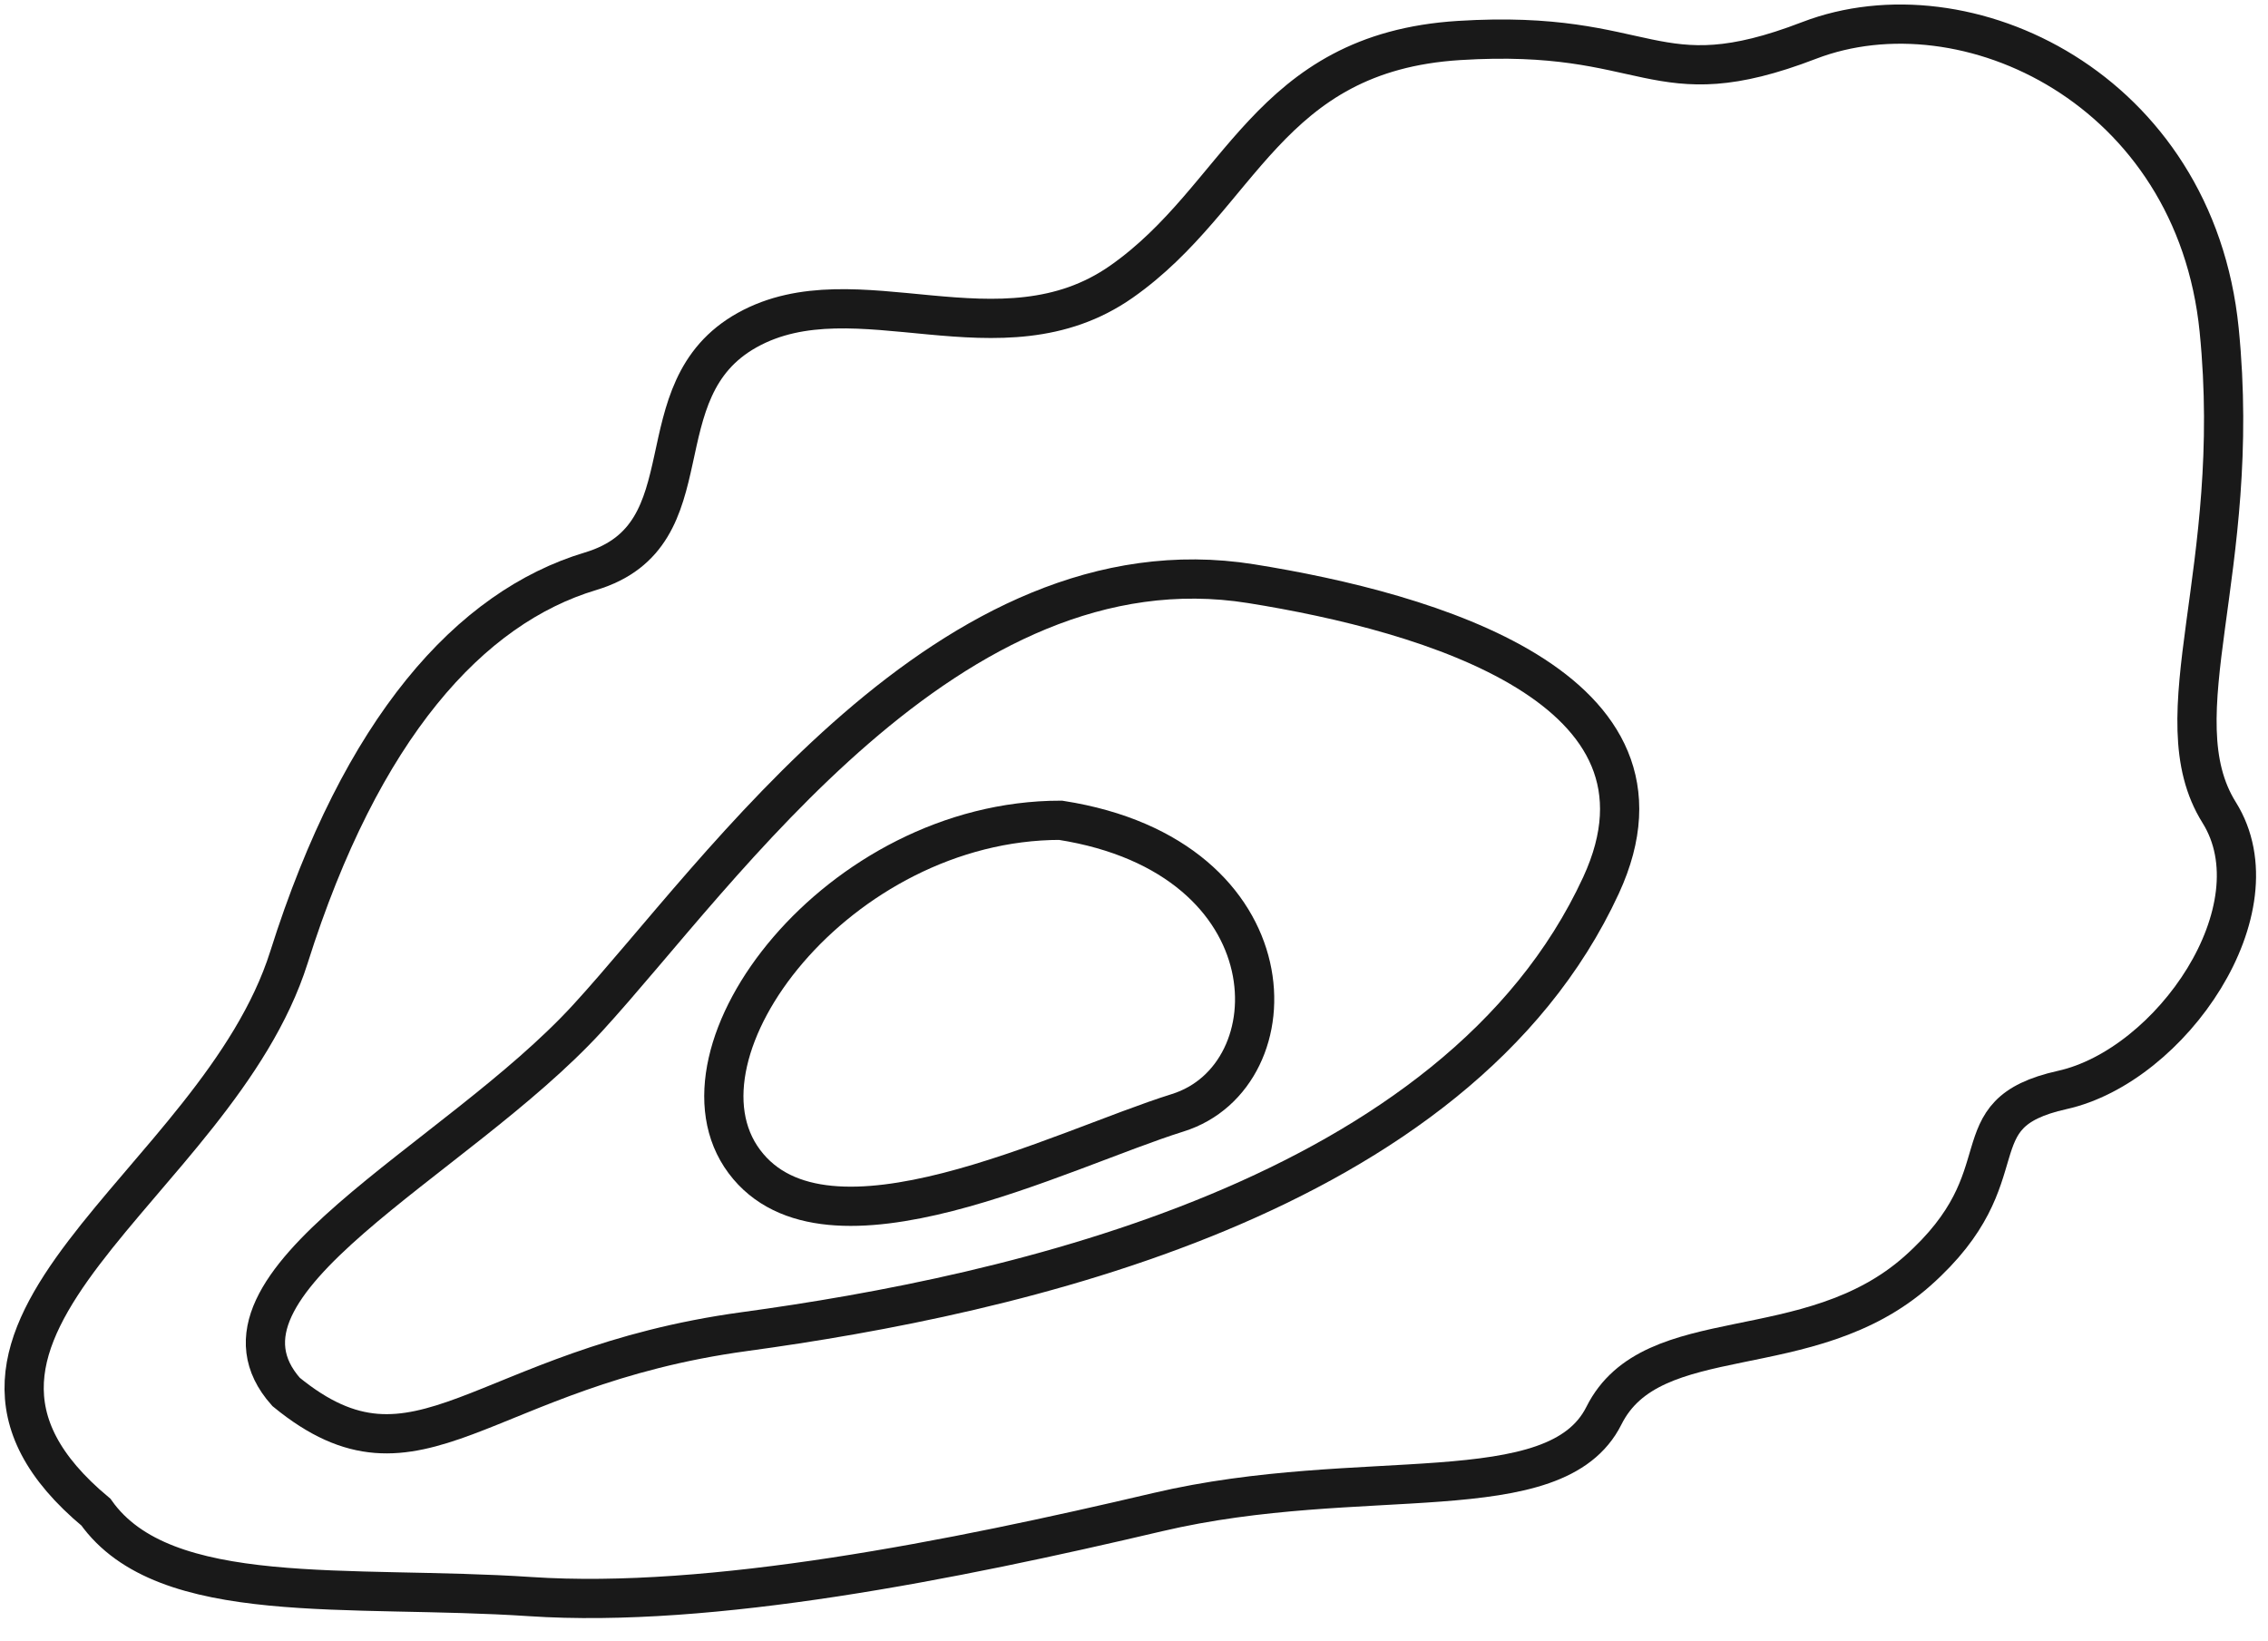
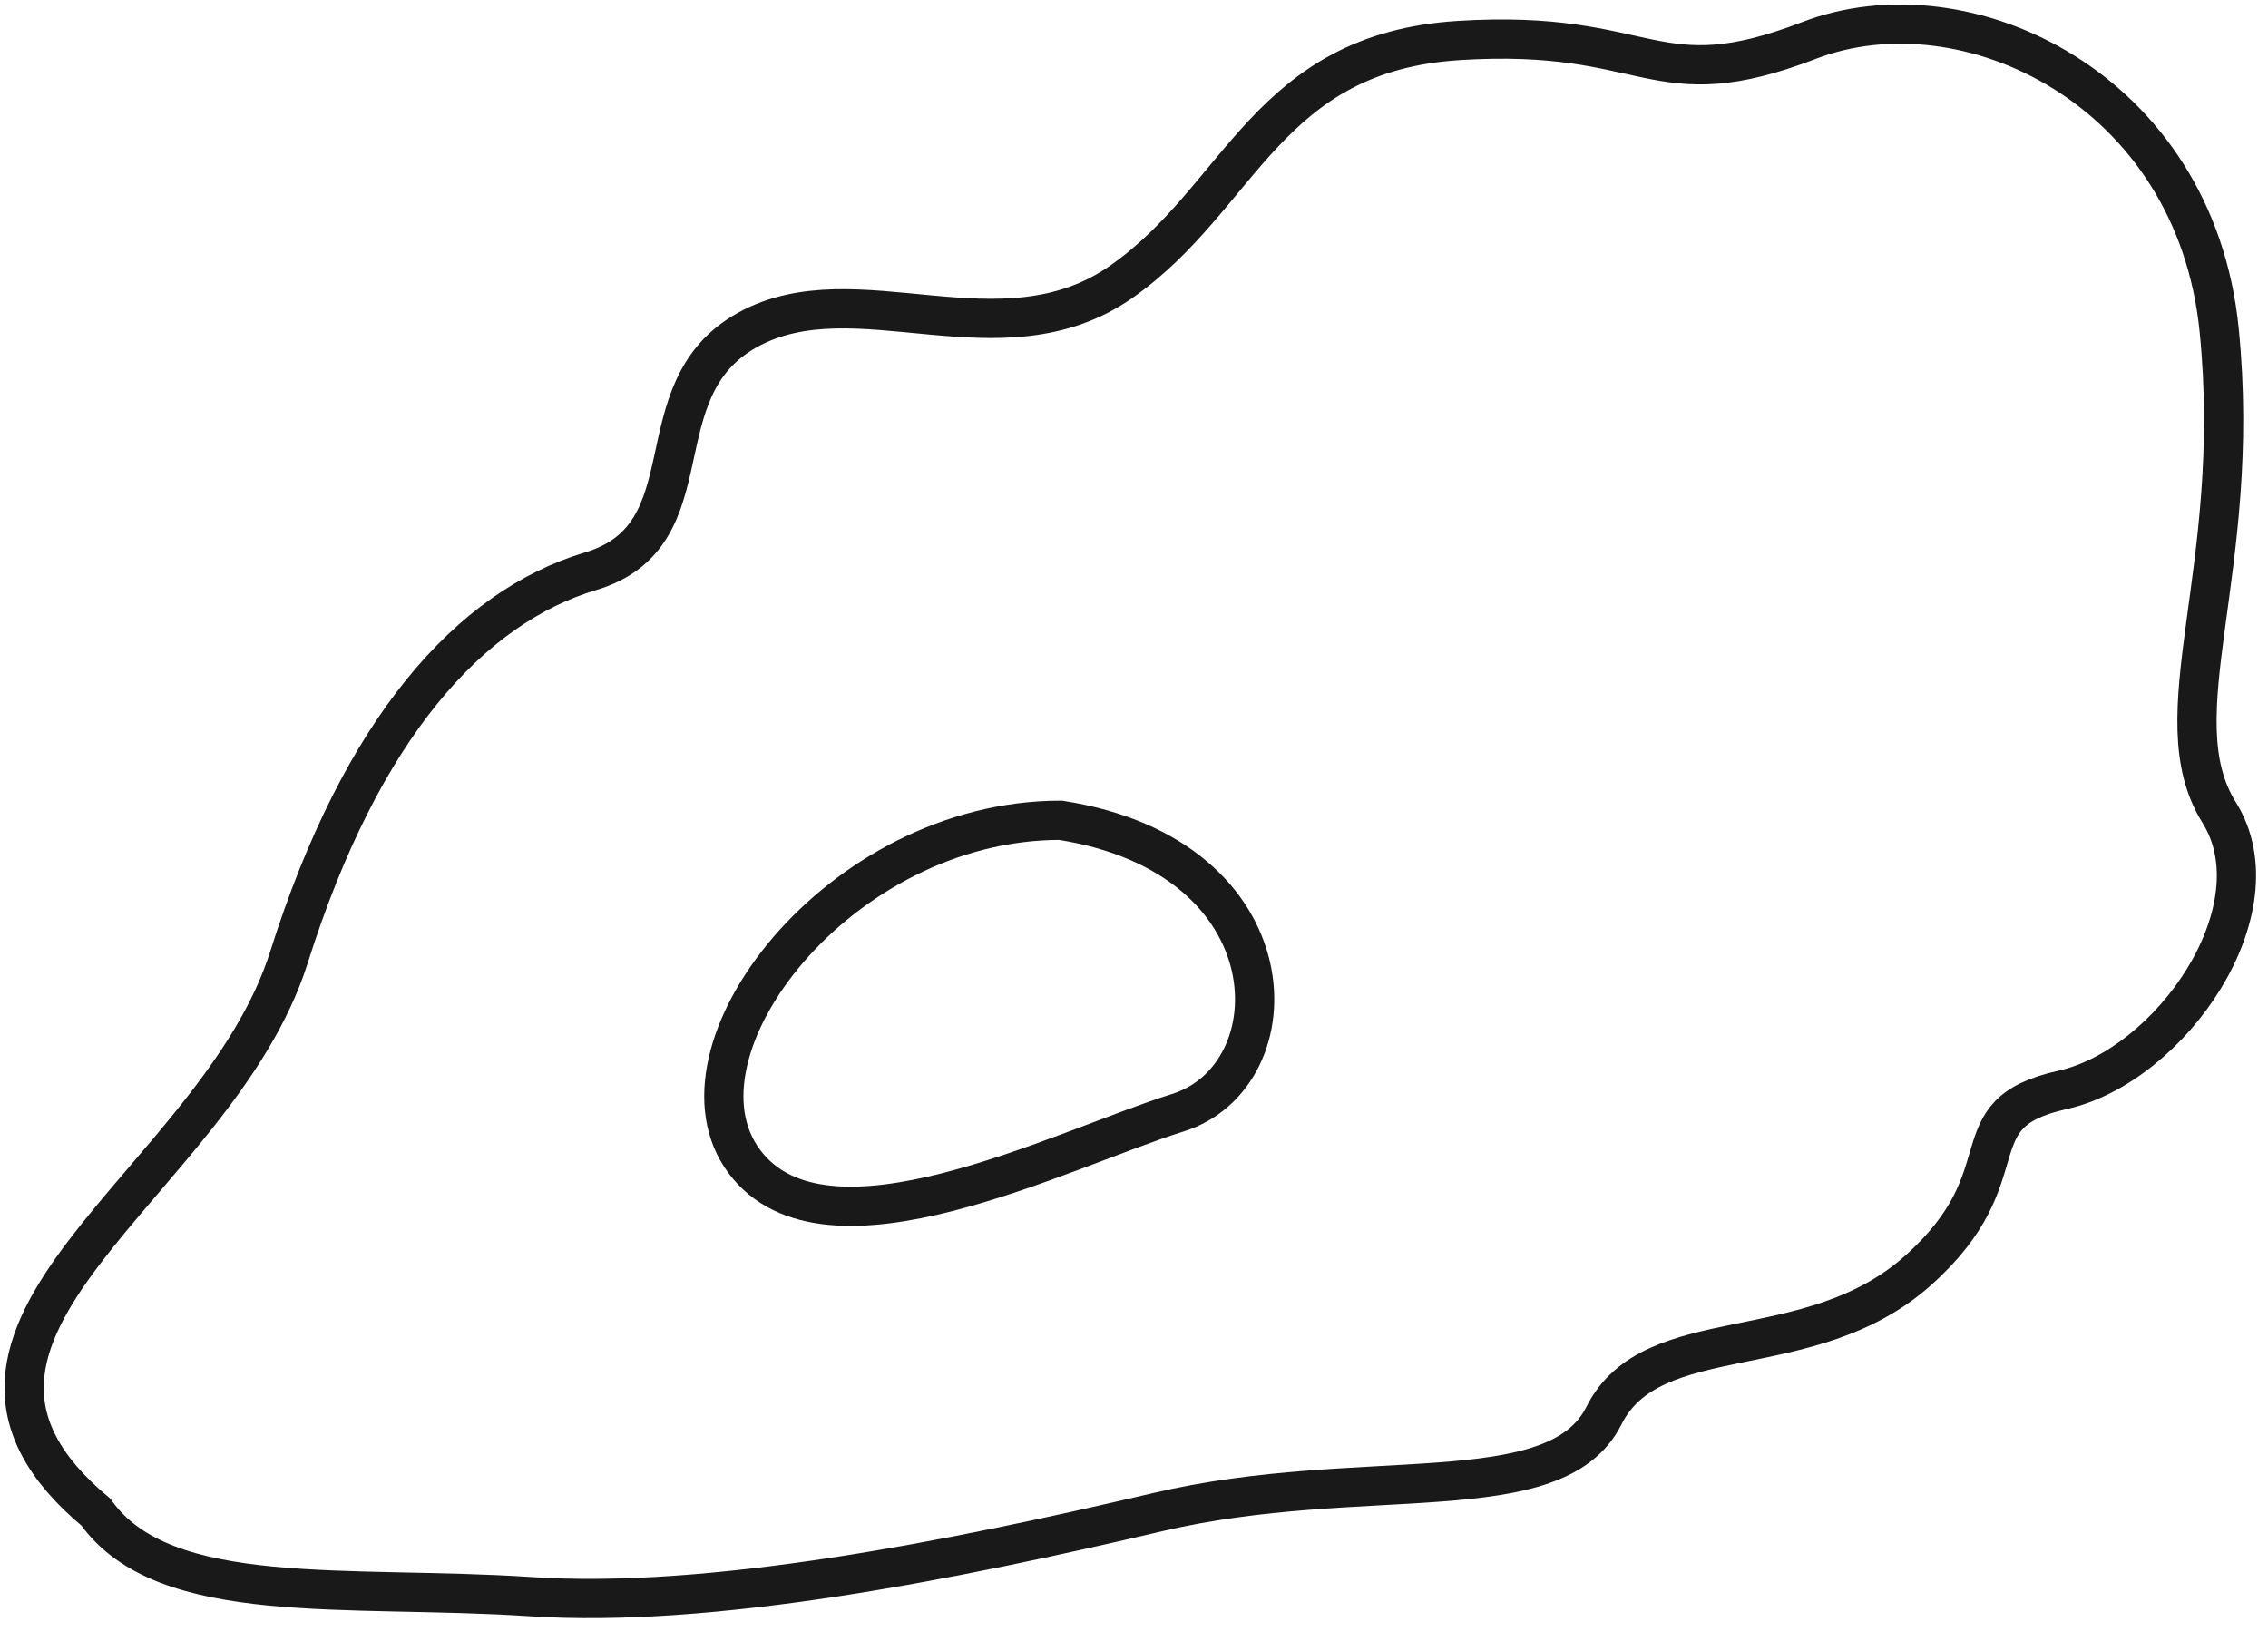
<svg xmlns="http://www.w3.org/2000/svg" width="94" height="68" viewBox="0 0 94 68" fill="none">
-   <path d="M24.357 42.194C18.857 48.194 7.857 53.194 11.857 57.694C17.357 62.194 19.857 56.694 30.857 55.194C41.857 53.694 60.357 49.694 66.357 36.694C70.134 28.509 59.196 25.368 51.857 24.194C39.357 22.194 29.857 36.193 24.357 42.194Z" stroke="#191919" stroke-width="1.626" />
  <path d="M48.811 46.124C53.666 44.609 53.666 35.516 43.957 34C34.734 34 27.452 43.598 30.85 48.145C34.248 52.691 43.957 47.64 48.811 46.124Z" stroke="#191919" stroke-width="1.626" />
  <path d="M11.976 39.678C8.976 49.178 -5.024 55.178 3.976 62.678C6.815 66.679 14.476 65.678 21.976 66.178C29.476 66.678 39.476 64.678 47.976 62.678C56.476 60.679 64.476 62.678 66.476 58.678C68.476 54.678 74.976 56.678 79.476 52.678C83.976 48.678 80.976 46.178 85.476 45.178C89.976 44.178 94.476 37.678 91.976 33.678C89.476 29.678 92.976 23.678 91.976 13.678C90.976 3.678 81.476 -0.822 74.976 1.678C68.476 4.178 68.476 1.178 60.476 1.678C52.476 2.178 51.476 8.178 46.476 11.678C41.476 15.178 35.476 11.178 30.976 13.678C26.476 16.178 29.476 22.178 24.476 23.678C19.476 25.178 14.976 30.178 11.976 39.678Z" stroke="#191919" stroke-width="1.626" />
</svg>